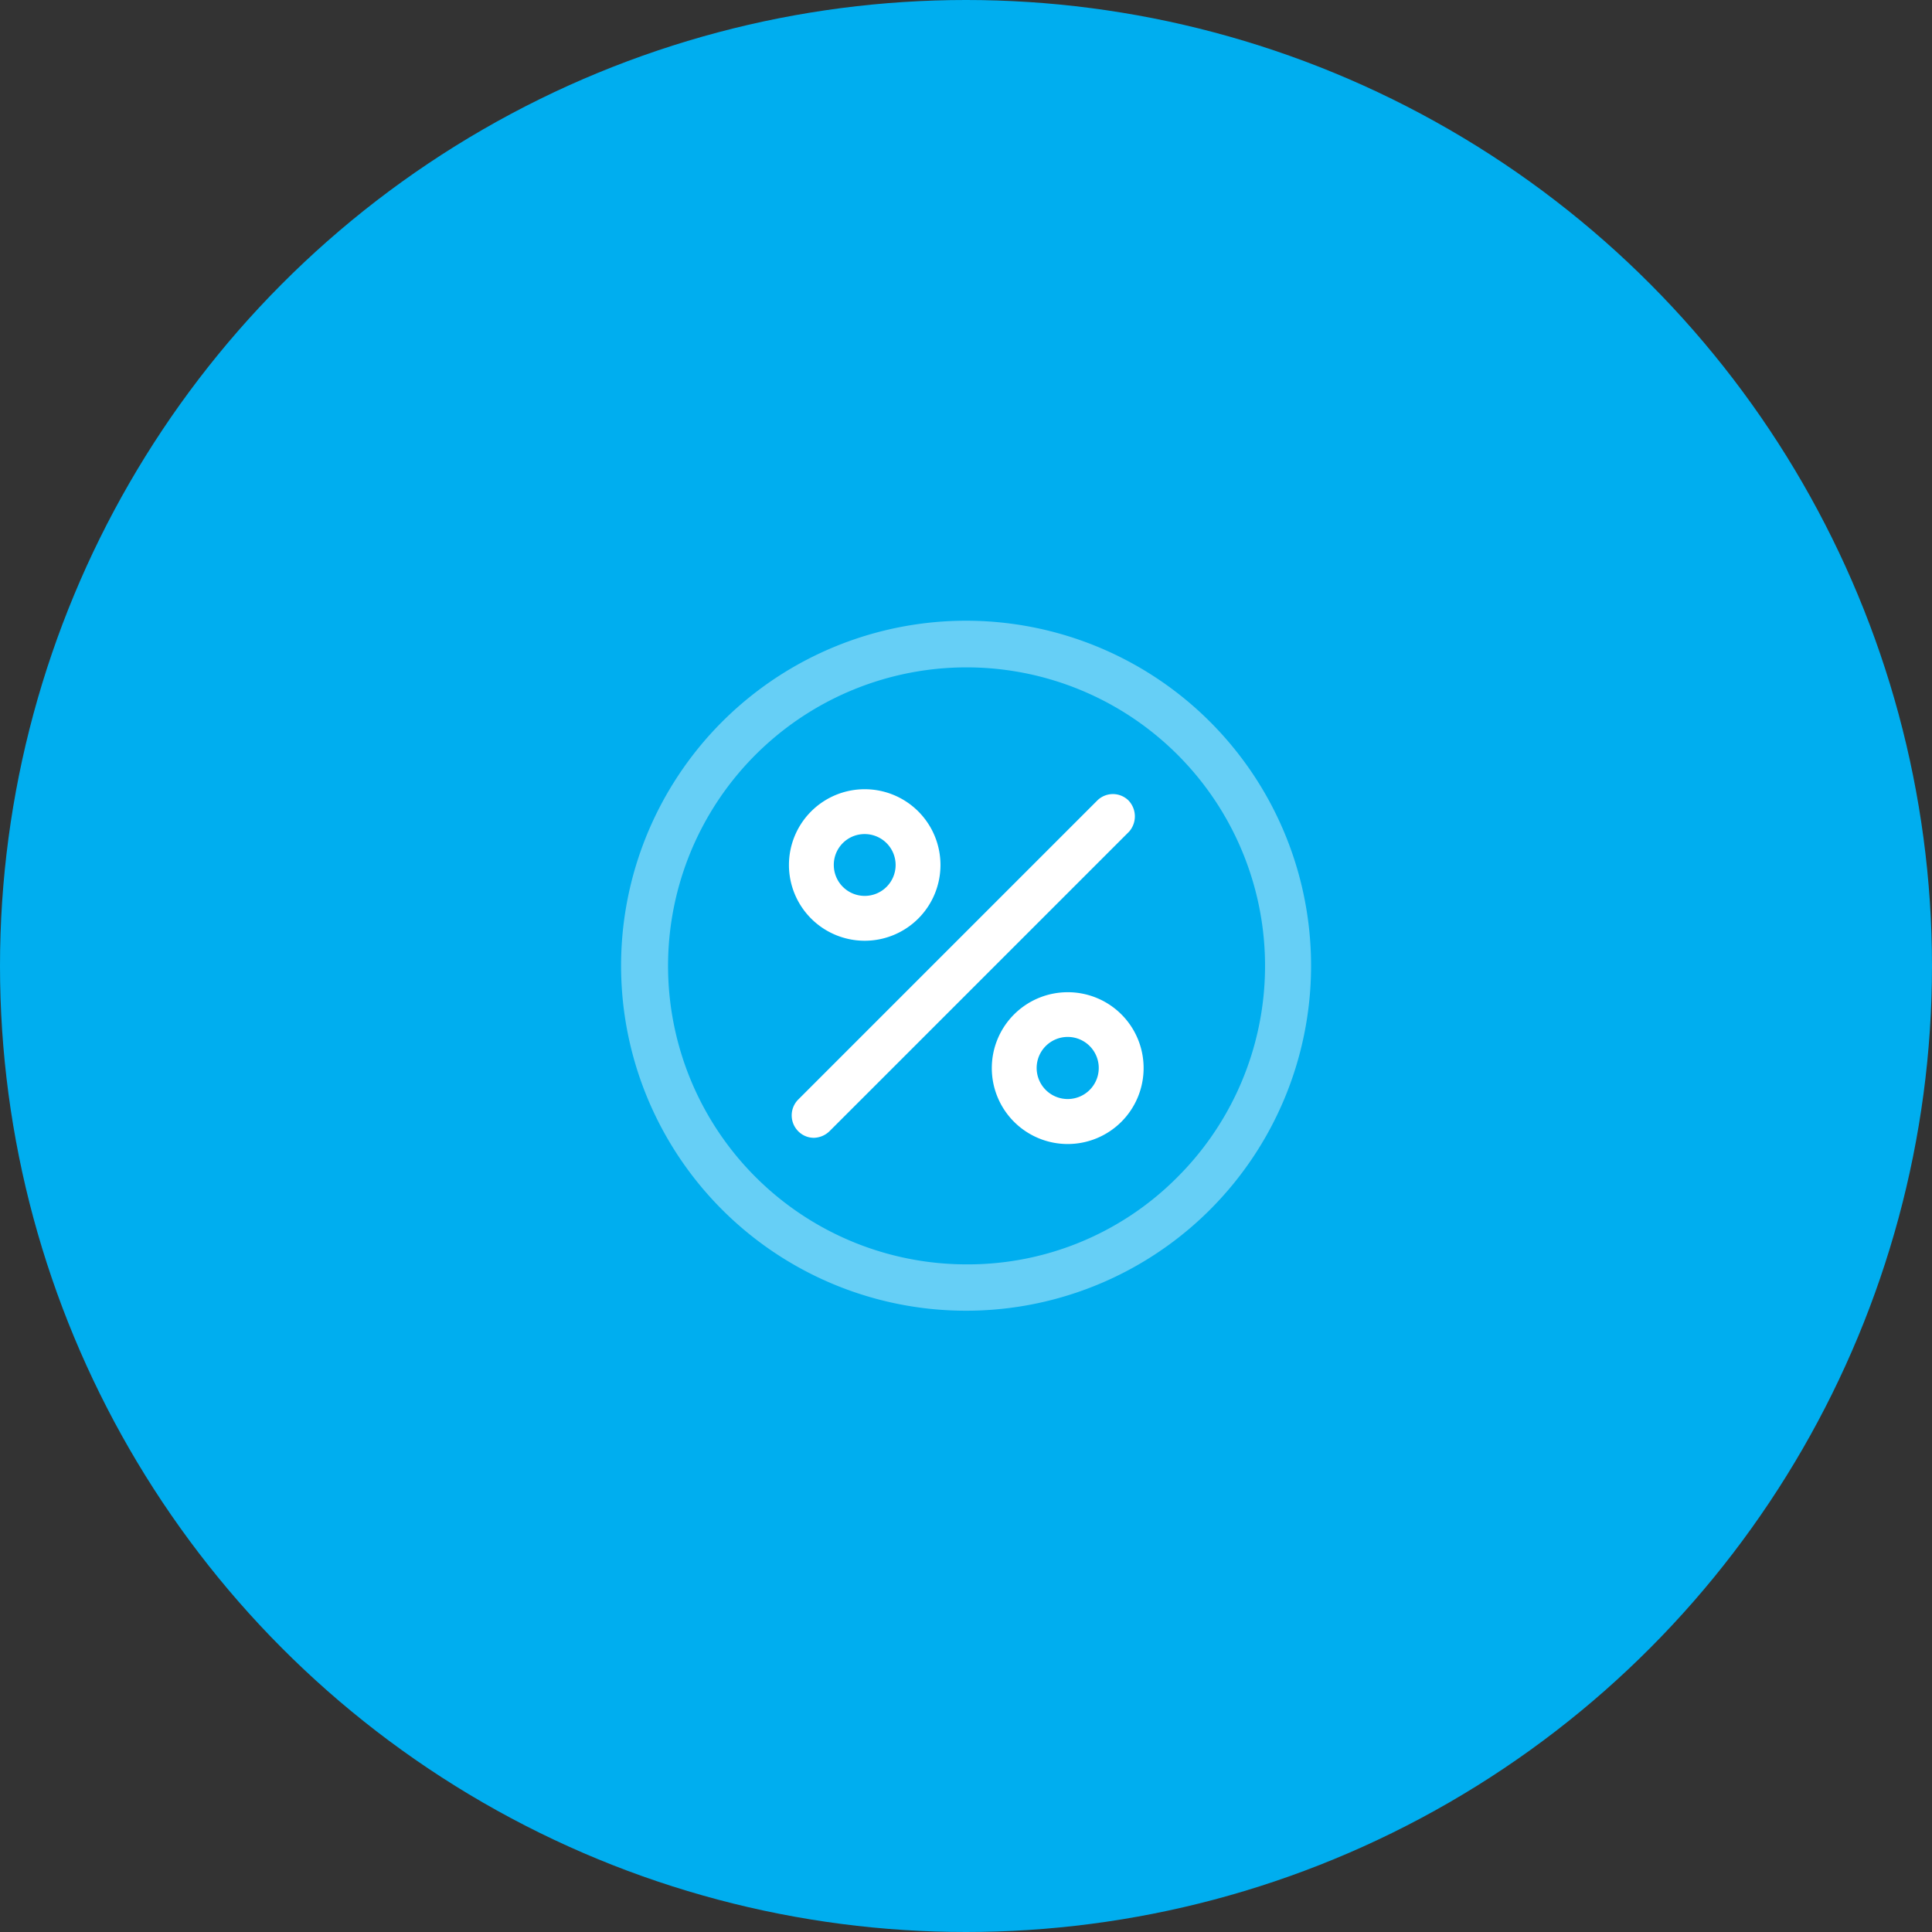
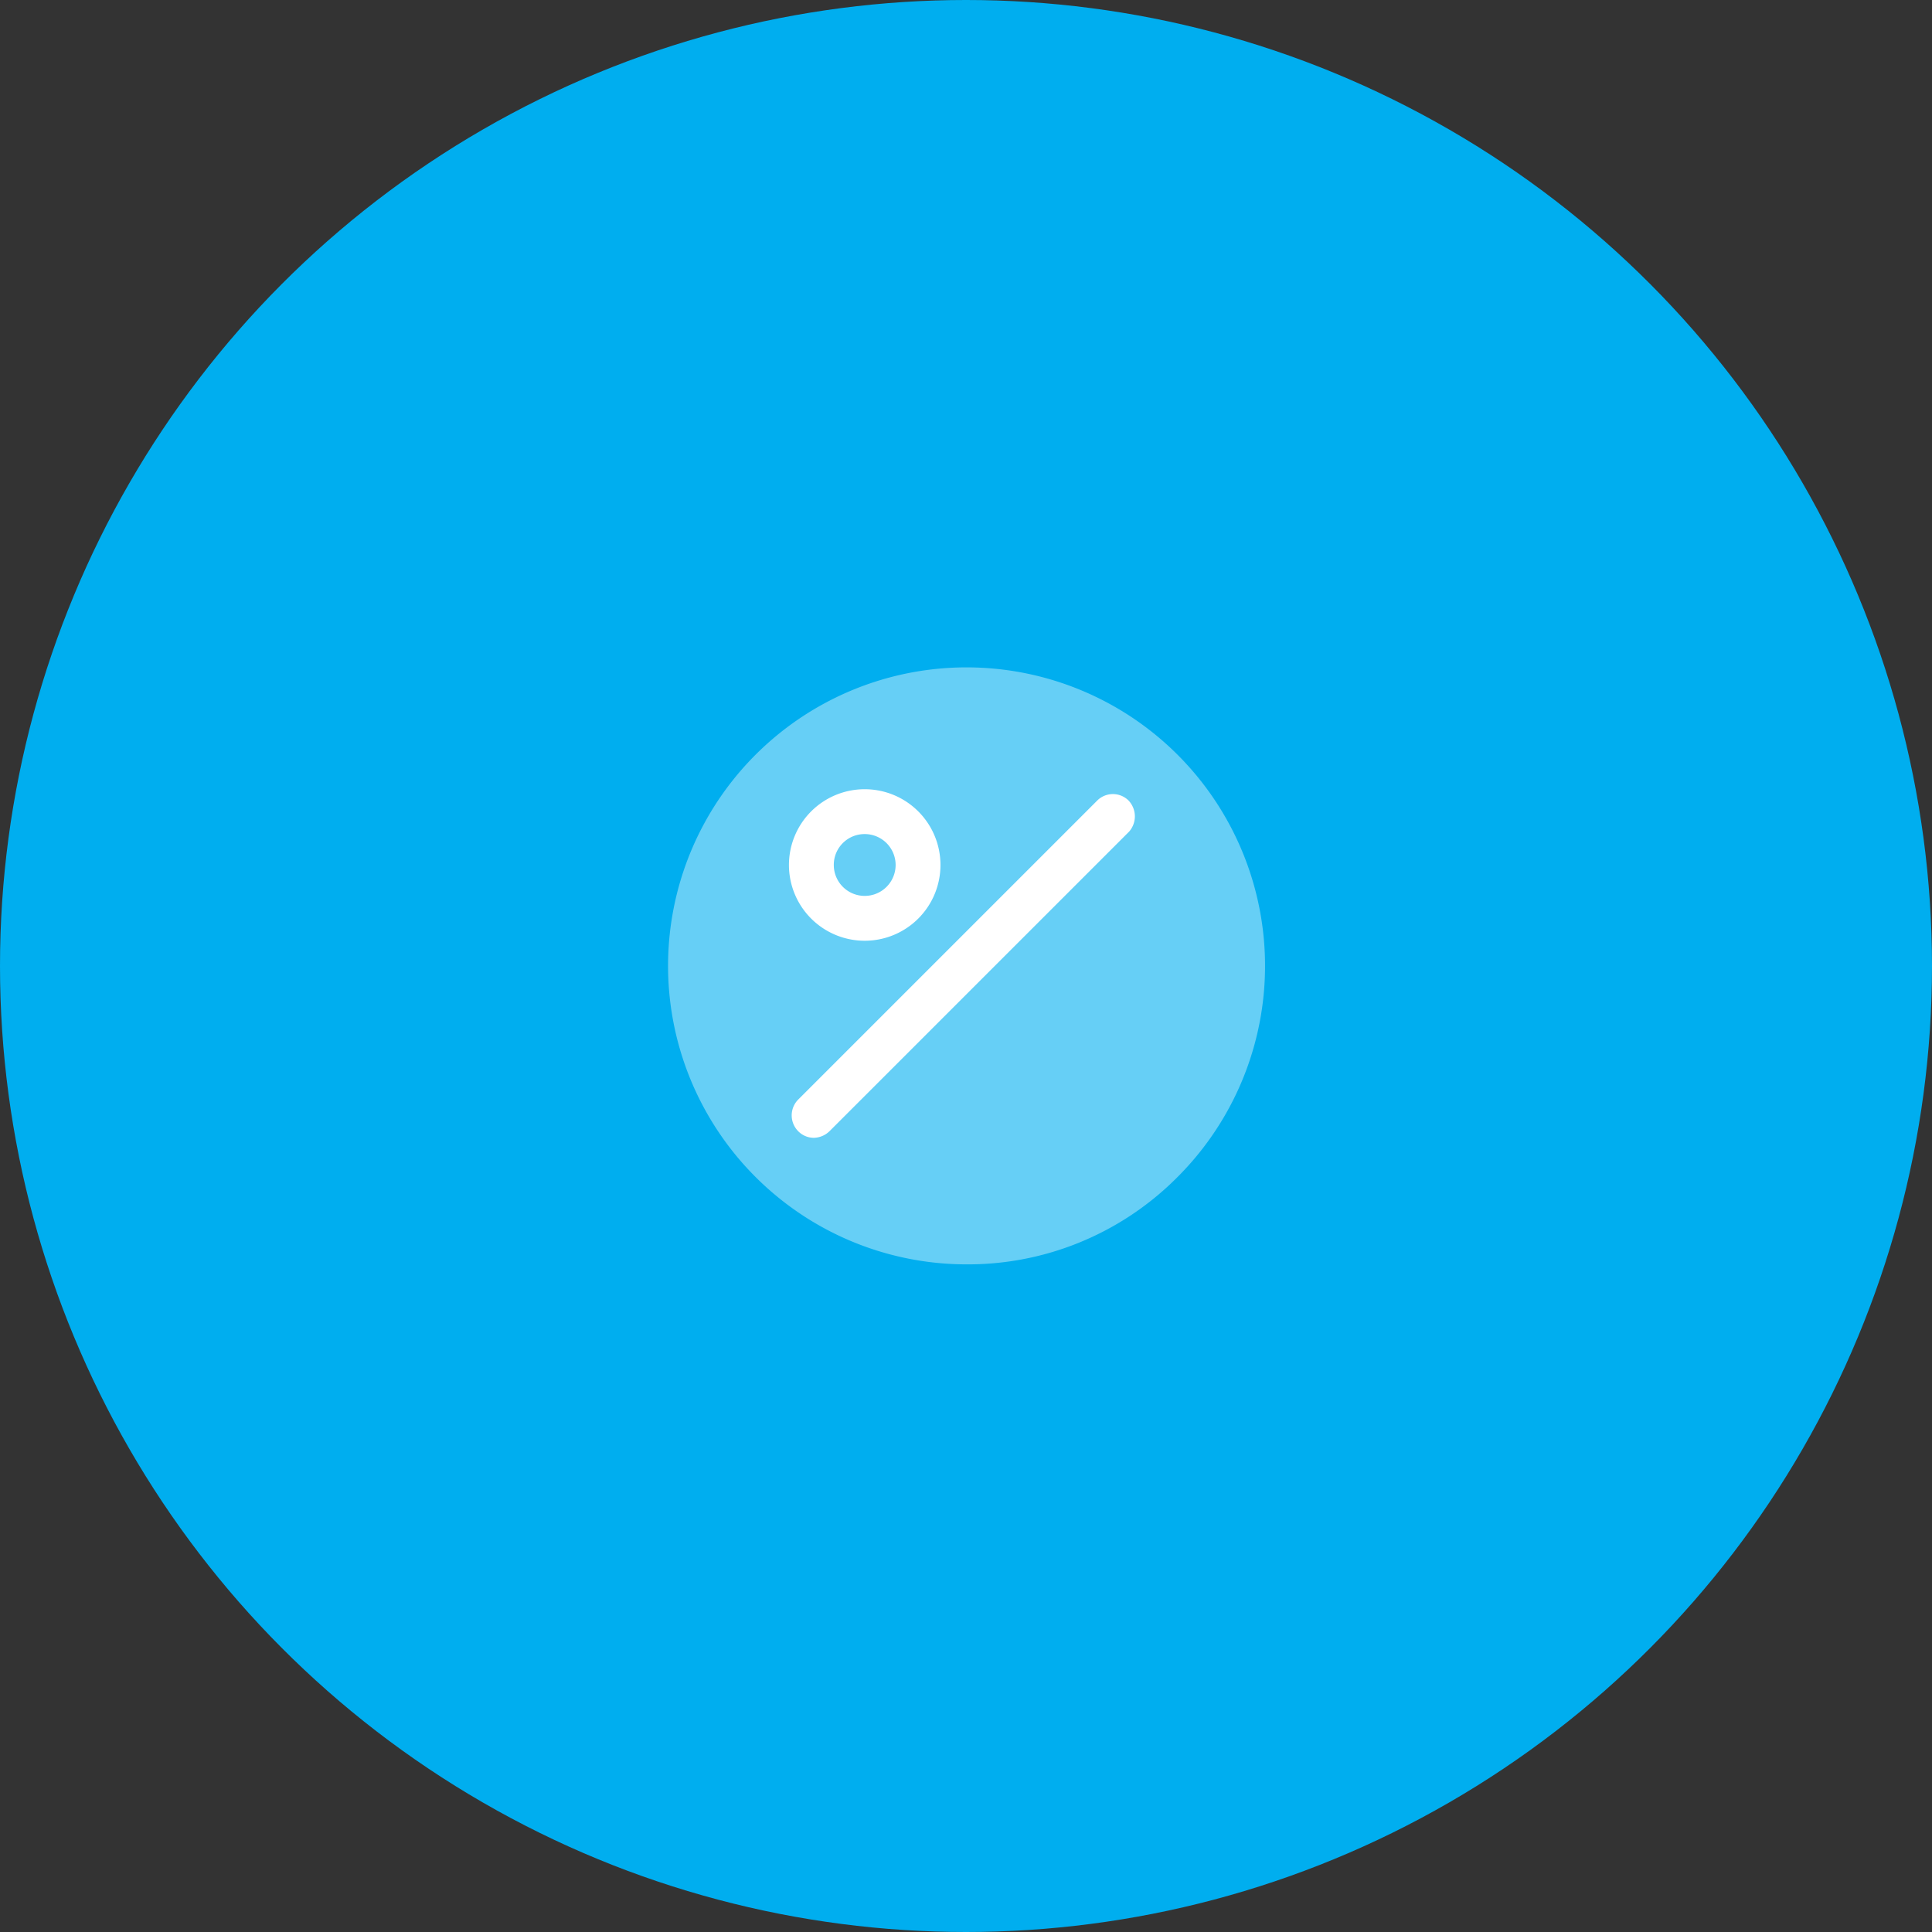
<svg xmlns="http://www.w3.org/2000/svg" id="Layer_1" data-name="Layer 1" viewBox="0 0 140 140">
  <rect x="0" y="0" width="140" height="140" fill="#333333" stroke="none" />
  <defs>
    <style>.cls-1{fill:#00aeef;}.cls-2{fill:#66cff6;}.cls-3{fill:#fff;}</style>
  </defs>
  <circle class="cls-1" cx="70" cy="70" r="70" />
-   <path id="Path_229" data-name="Path 229" class="cls-2" d="M87.83,52.45a25,25,0,1,0-.29,35.35h0l.11-.11A25,25,0,0,0,87.83,52.45Zm-2.5,32.84-.11.11a21.39,21.39,0,0,1-15.31,6.22,21.63,21.63,0,1,1,15.42-6.33Z" />
+   <path id="Path_229" data-name="Path 229" class="cls-2" d="M87.83,52.45h0l.11-.11A25,25,0,0,0,87.83,52.45Zm-2.5,32.84-.11.11a21.39,21.39,0,0,1-15.31,6.22,21.63,21.63,0,1,1,15.42-6.33Z" />
  <path id="Path_230" data-name="Path 230" class="cls-3" d="M81.77,58a1.61,1.61,0,0,0-2.25,0l-21.7,21.7a1.63,1.63,0,0,0,0,2.25,1.59,1.59,0,0,0,1.16.5,1.68,1.68,0,0,0,1.15-.5l21.7-21.7A1.67,1.67,0,0,0,81.77,58Z" />
-   <path id="Path_231" data-name="Path 231" class="cls-3" d="M77.38,71.9a5.5,5.5,0,1,0,5.49,5.5A5.49,5.49,0,0,0,77.38,71.9Zm0,7.74a2.25,2.25,0,1,1,2.24-2.25h0A2.25,2.25,0,0,1,77.38,79.64Z" />
  <path id="Path_232" data-name="Path 232" class="cls-3" d="M62.67,68.17a5.49,5.49,0,1,0-5.5-5.49A5.49,5.49,0,0,0,62.67,68.17Zm0-7.73a2.24,2.24,0,1,1-2.25,2.24,2.23,2.23,0,0,1,2.25-2.24Z" />
</svg>